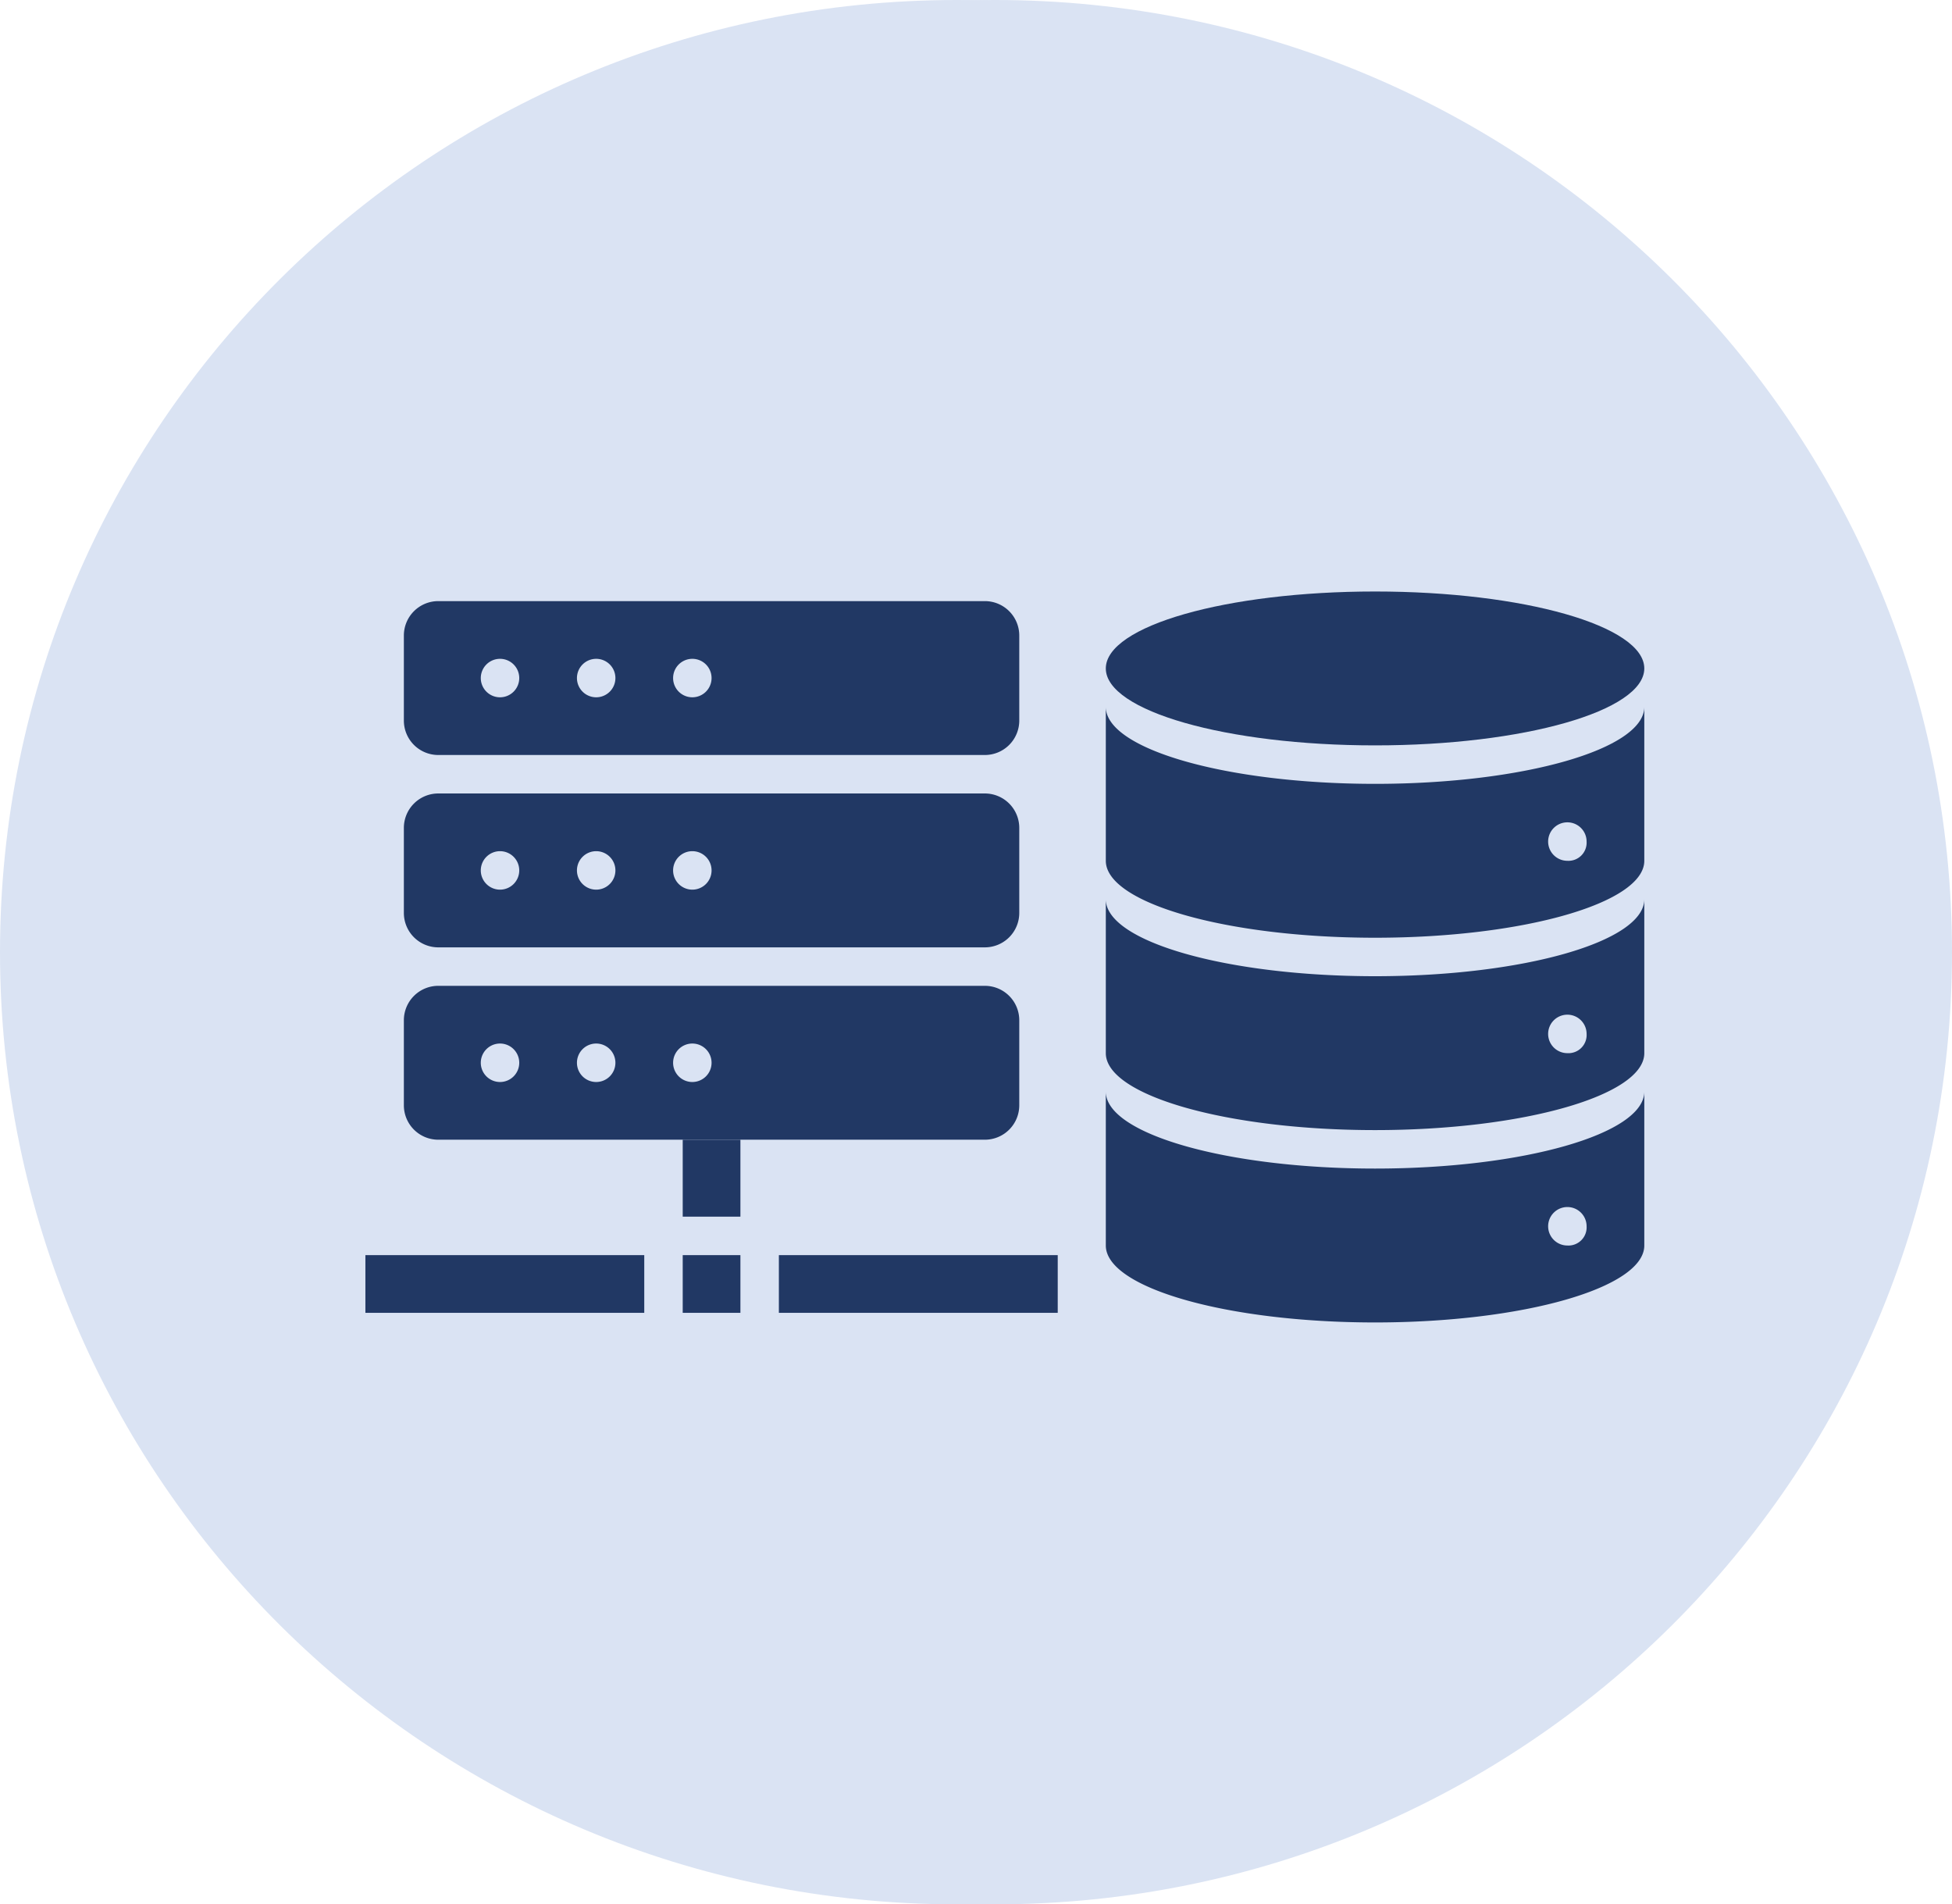
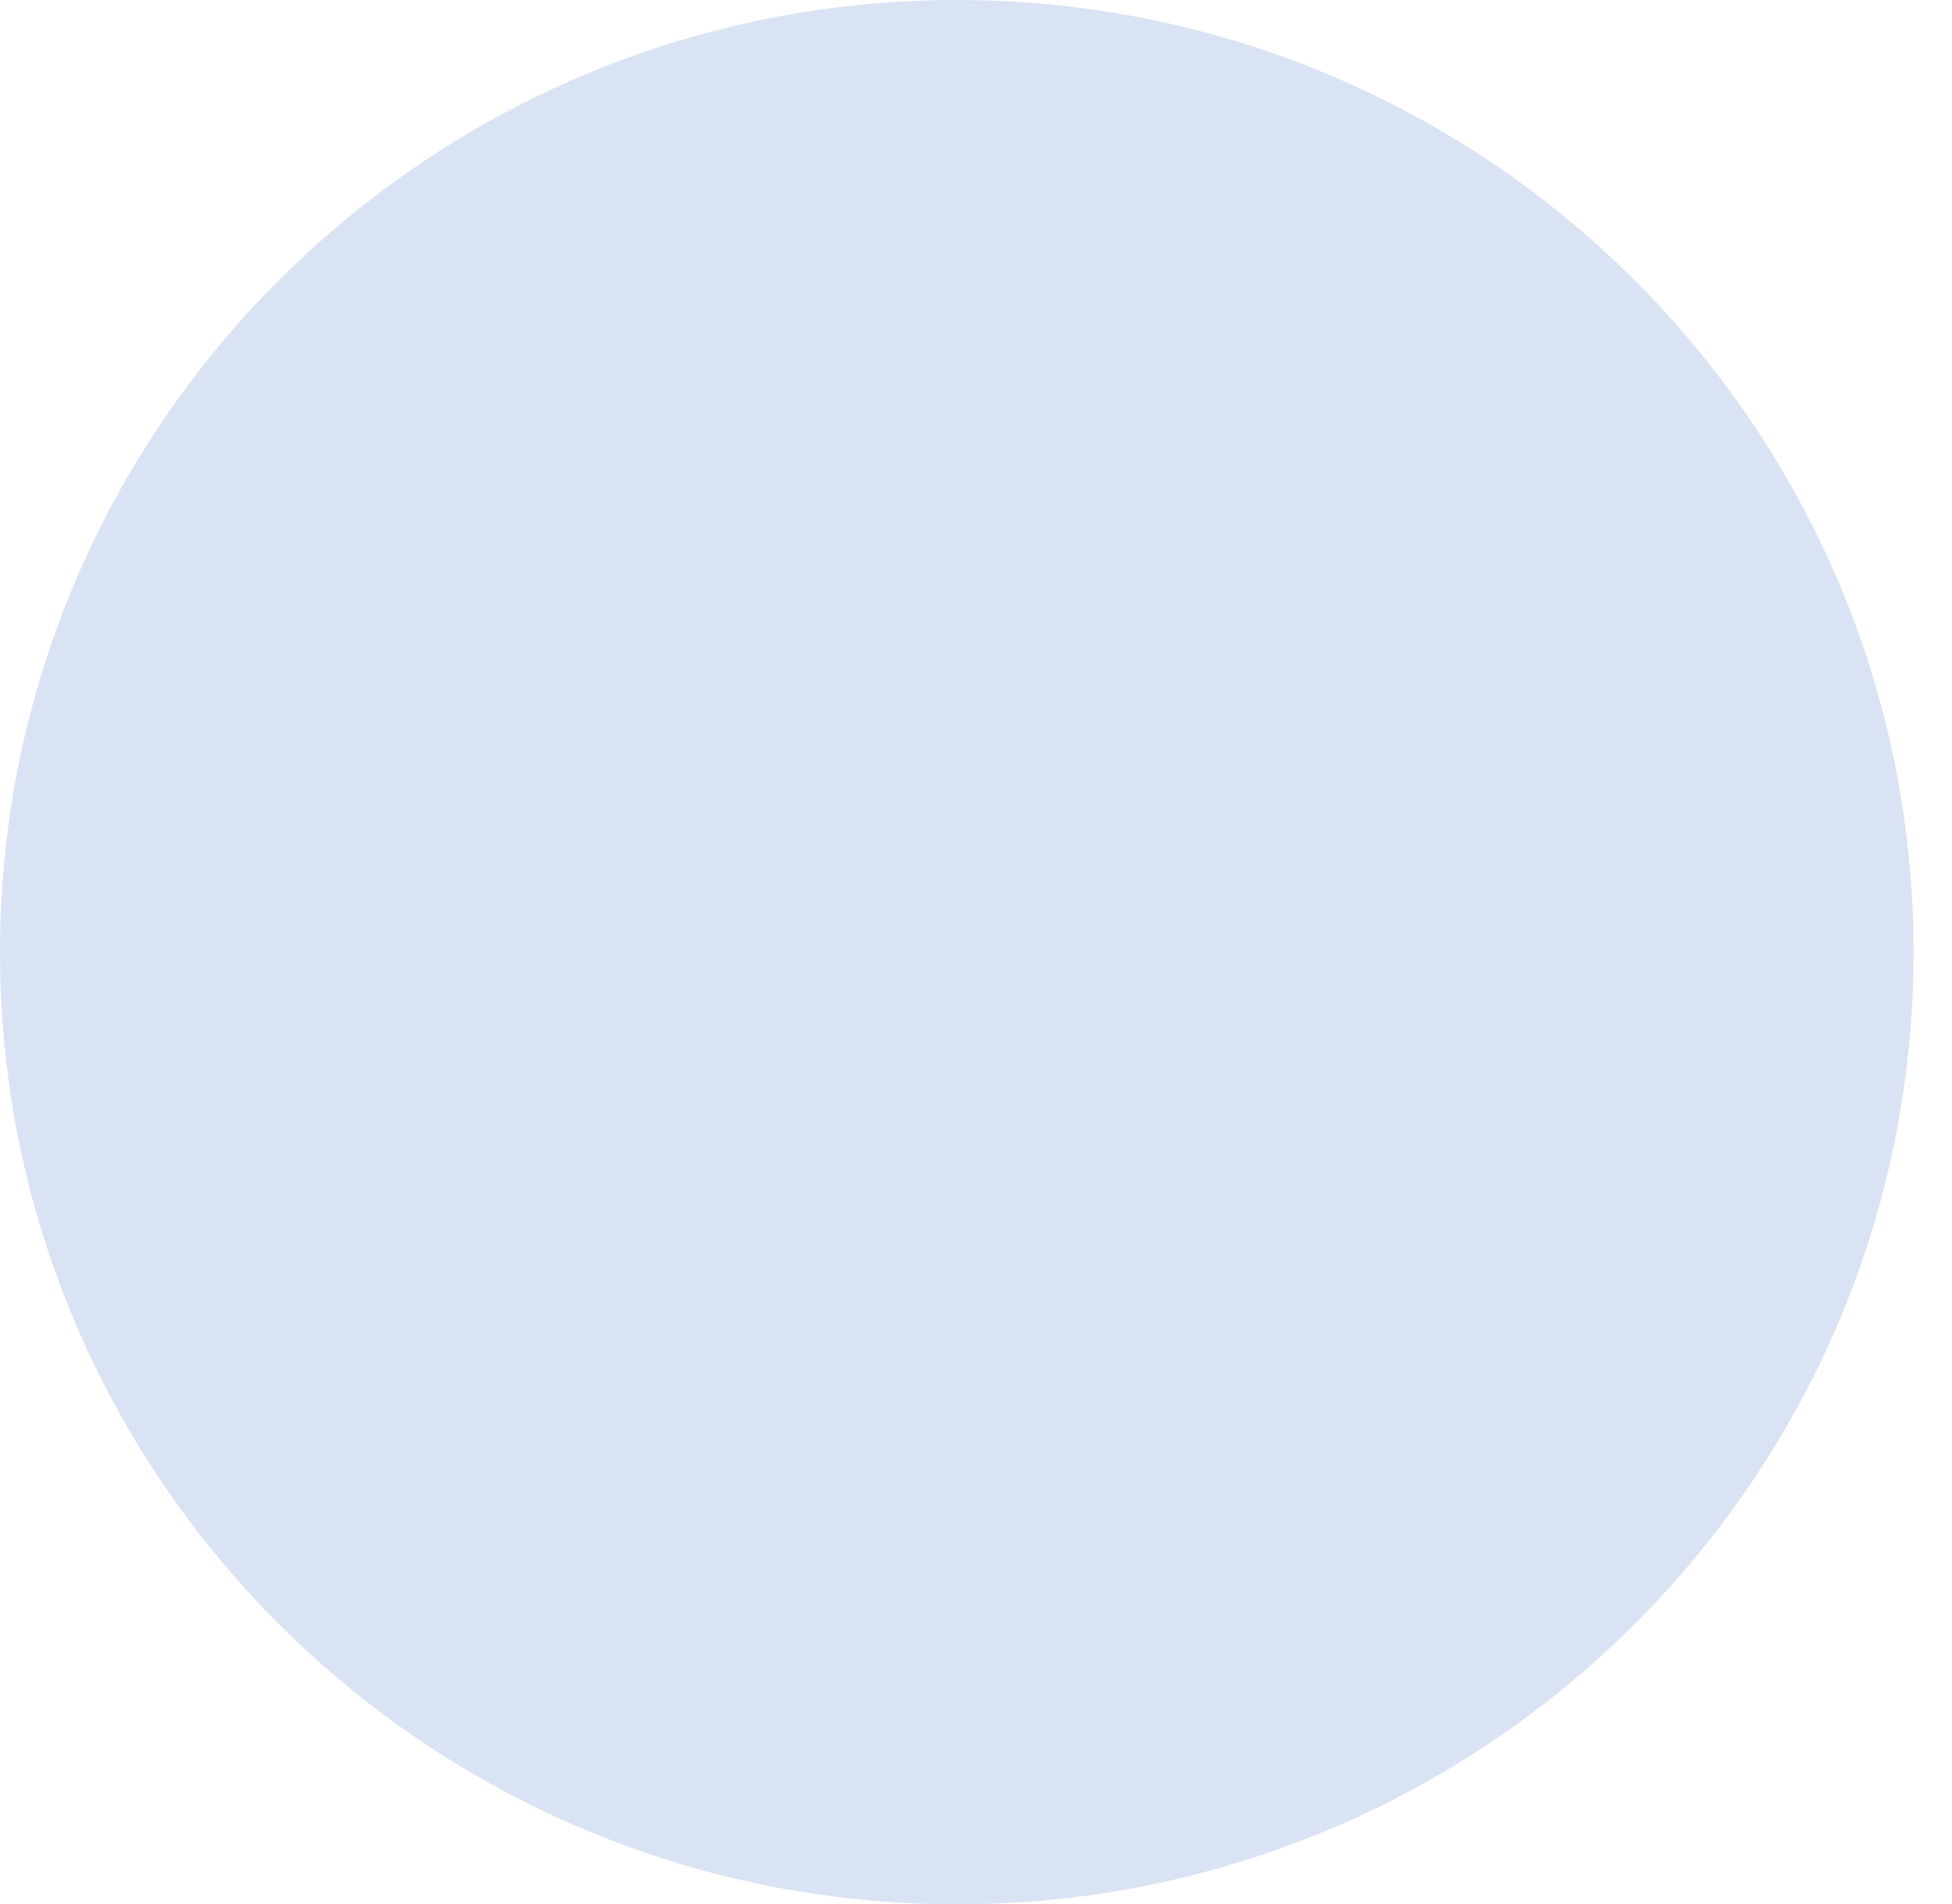
<svg xmlns="http://www.w3.org/2000/svg" id="Livello_1" data-name="Livello 1" viewBox="0 0 203 198">
  <defs>
    <style>
      .cls-1 {
        fill: none;
      }

      .cls-2 {
        clip-path: url(#clip-path);
      }

      .cls-3 {
        clip-path: url(#clip-path-2);
      }

      .cls-4 {
        clip-path: url(#clip-path-3);
      }

      .cls-5 {
        fill: #dae3f3;
        fill-rule: evenodd;
      }

      .cls-6 {
        clip-path: url(#clip-path-4);
      }

      .cls-7 {
        clip-path: url(#clip-path-5);
      }

      .cls-8 {
        fill: #213864;
      }

      .cls-9 {
        clip-path: url(#clip-path-8);
      }
    </style>
    <clipPath id="clip-path" transform="translate(-29 -33)">
      <rect class="cls-1" x="27" y="27" width="211" height="211" />
    </clipPath>
    <clipPath id="clip-path-2" transform="translate(-29 -33)">
      <rect class="cls-1" x="24" y="24" width="215" height="215" />
    </clipPath>
    <clipPath id="clip-path-3" transform="translate(-29 -33)">
      <rect class="cls-1" x="26" y="26" width="213" height="212" />
    </clipPath>
    <clipPath id="clip-path-4" transform="translate(-29 -33)">
-       <rect class="cls-1" x="54" y="83.5" width="167" height="98" />
-     </clipPath>
+       </clipPath>
    <clipPath id="clip-path-5" transform="translate(-29 -33)">
      <rect class="cls-1" x="55" y="84.5" width="96" height="96" />
    </clipPath>
    <clipPath id="clip-path-8" transform="translate(-29 -33)">
      <rect class="cls-1" x="124" y="84.5" width="96" height="96" />
    </clipPath>
  </defs>
  <title>EDC-DATA_MIGRATION</title>
  <g class="cls-2">
    <g>
      <g class="cls-3">
        <g class="cls-4">
-           <path class="cls-5" d="M33,132c0-54.68,44.55-99,99.5-99S232,77.32,232,132s-44.55,99-99.5,99S33,186.68,33,132Z" transform="translate(-29 -33)" />
-         </g>
+           </g>
      </g>
      <path class="cls-5" d="M29,132c0-54.68,44.55-99,99.5-99S228,77.32,228,132s-44.55,99-99.5,99S29,186.68,29,132Z" transform="translate(-29 -33)" />
    </g>
  </g>
  <g class="cls-6">
    <g>
      <g class="cls-7">
        <g class="cls-7">
          <g class="cls-7">
            <g>
              <path class="cls-8" d="M100,151.5h6v8h-6Z" transform="translate(-29 -33)" />
              <path class="cls-8" d="M100,163.5h6v6h-6Z" transform="translate(-29 -33)" />
              <path class="cls-8" d="M110,163.5h29v6H110Z" transform="translate(-29 -33)" />
-               <path class="cls-8" d="M67,163.5H96v6H67Z" transform="translate(-29 -33)" />
              <path class="cls-8" d="M131.42,135.5H74.58A3.58,3.58,0,0,0,71,139.08v8.84a3.58,3.58,0,0,0,3.58,3.58h56.84a3.58,3.58,0,0,0,3.58-3.58v-8.84A3.58,3.58,0,0,0,131.42,135.5ZM81,145.5a2,2,0,1,1,2-2A2,2,0,0,1,81,145.5Zm10,0a2,2,0,1,1,2-2A2,2,0,0,1,91,145.5Zm10,0a2,2,0,1,1,2-2A2,2,0,0,1,101,145.5Z" transform="translate(-29 -33)" />
              <path class="cls-8" d="M131.42,115.5H74.58A3.58,3.58,0,0,0,71,119.08v8.84a3.58,3.58,0,0,0,3.58,3.58h56.84a3.58,3.58,0,0,0,3.58-3.58v-8.84A3.58,3.58,0,0,0,131.42,115.5ZM81,125.5a2,2,0,1,1,2-2A2,2,0,0,1,81,125.5Zm10,0a2,2,0,1,1,2-2A2,2,0,0,1,91,125.5Zm10,0a2,2,0,1,1,2-2A2,2,0,0,1,101,125.5Z" transform="translate(-29 -33)" />
              <path class="cls-8" d="M131.42,95.5H74.58A3.58,3.58,0,0,0,71,99.08v8.84a3.58,3.58,0,0,0,3.58,3.58h56.84a3.58,3.58,0,0,0,3.58-3.58V99.08A3.58,3.58,0,0,0,131.42,95.5ZM81,105.5a2,2,0,1,1,2-2A2,2,0,0,1,81,105.5Zm10,0a2,2,0,1,1,2-2A2,2,0,0,1,91,105.5Zm10,0a2,2,0,1,1,2-2A2,2,0,0,1,101,105.5Z" transform="translate(-29 -33)" />
            </g>
          </g>
        </g>
      </g>
      <g class="cls-9">
        <g class="cls-9">
          <g class="cls-9">
            <g>
              <path class="cls-8" d="M200,102.5c0,4.42-12.54,8-28,8s-28-3.58-28-8,12.54-8,28-8S200,98.08,200,102.5Z" transform="translate(-29 -33)" />
              <path class="cls-8" d="M192,122.5a2,2,0,1,1,2-2A1.89,1.89,0,0,1,192,122.5Zm-20-8c-15.4,0-28-3.6-28-8v16c0,4.4,12.6,8,28,8s28-3.6,28-8v-16C200,110.9,187.4,114.5,172,114.5Z" transform="translate(-29 -33)" />
              <path class="cls-8" d="M192,142.5a2,2,0,1,1,2-2A1.89,1.89,0,0,1,192,142.5Zm-20-8c-15.4,0-28-3.6-28-8v16c0,4.4,12.6,8,28,8s28-3.6,28-8v-16C200,130.9,187.4,134.5,172,134.5Z" transform="translate(-29 -33)" />
              <path class="cls-8" d="M192,162.5a2,2,0,1,1,2-2A1.89,1.89,0,0,1,192,162.5Zm-20-8c-15.4,0-28-3.6-28-8v16c0,4.4,12.6,8,28,8s28-3.6,28-8v-16C200,150.9,187.4,154.5,172,154.5Z" transform="translate(-29 -33)" />
            </g>
          </g>
        </g>
      </g>
    </g>
  </g>
</svg>